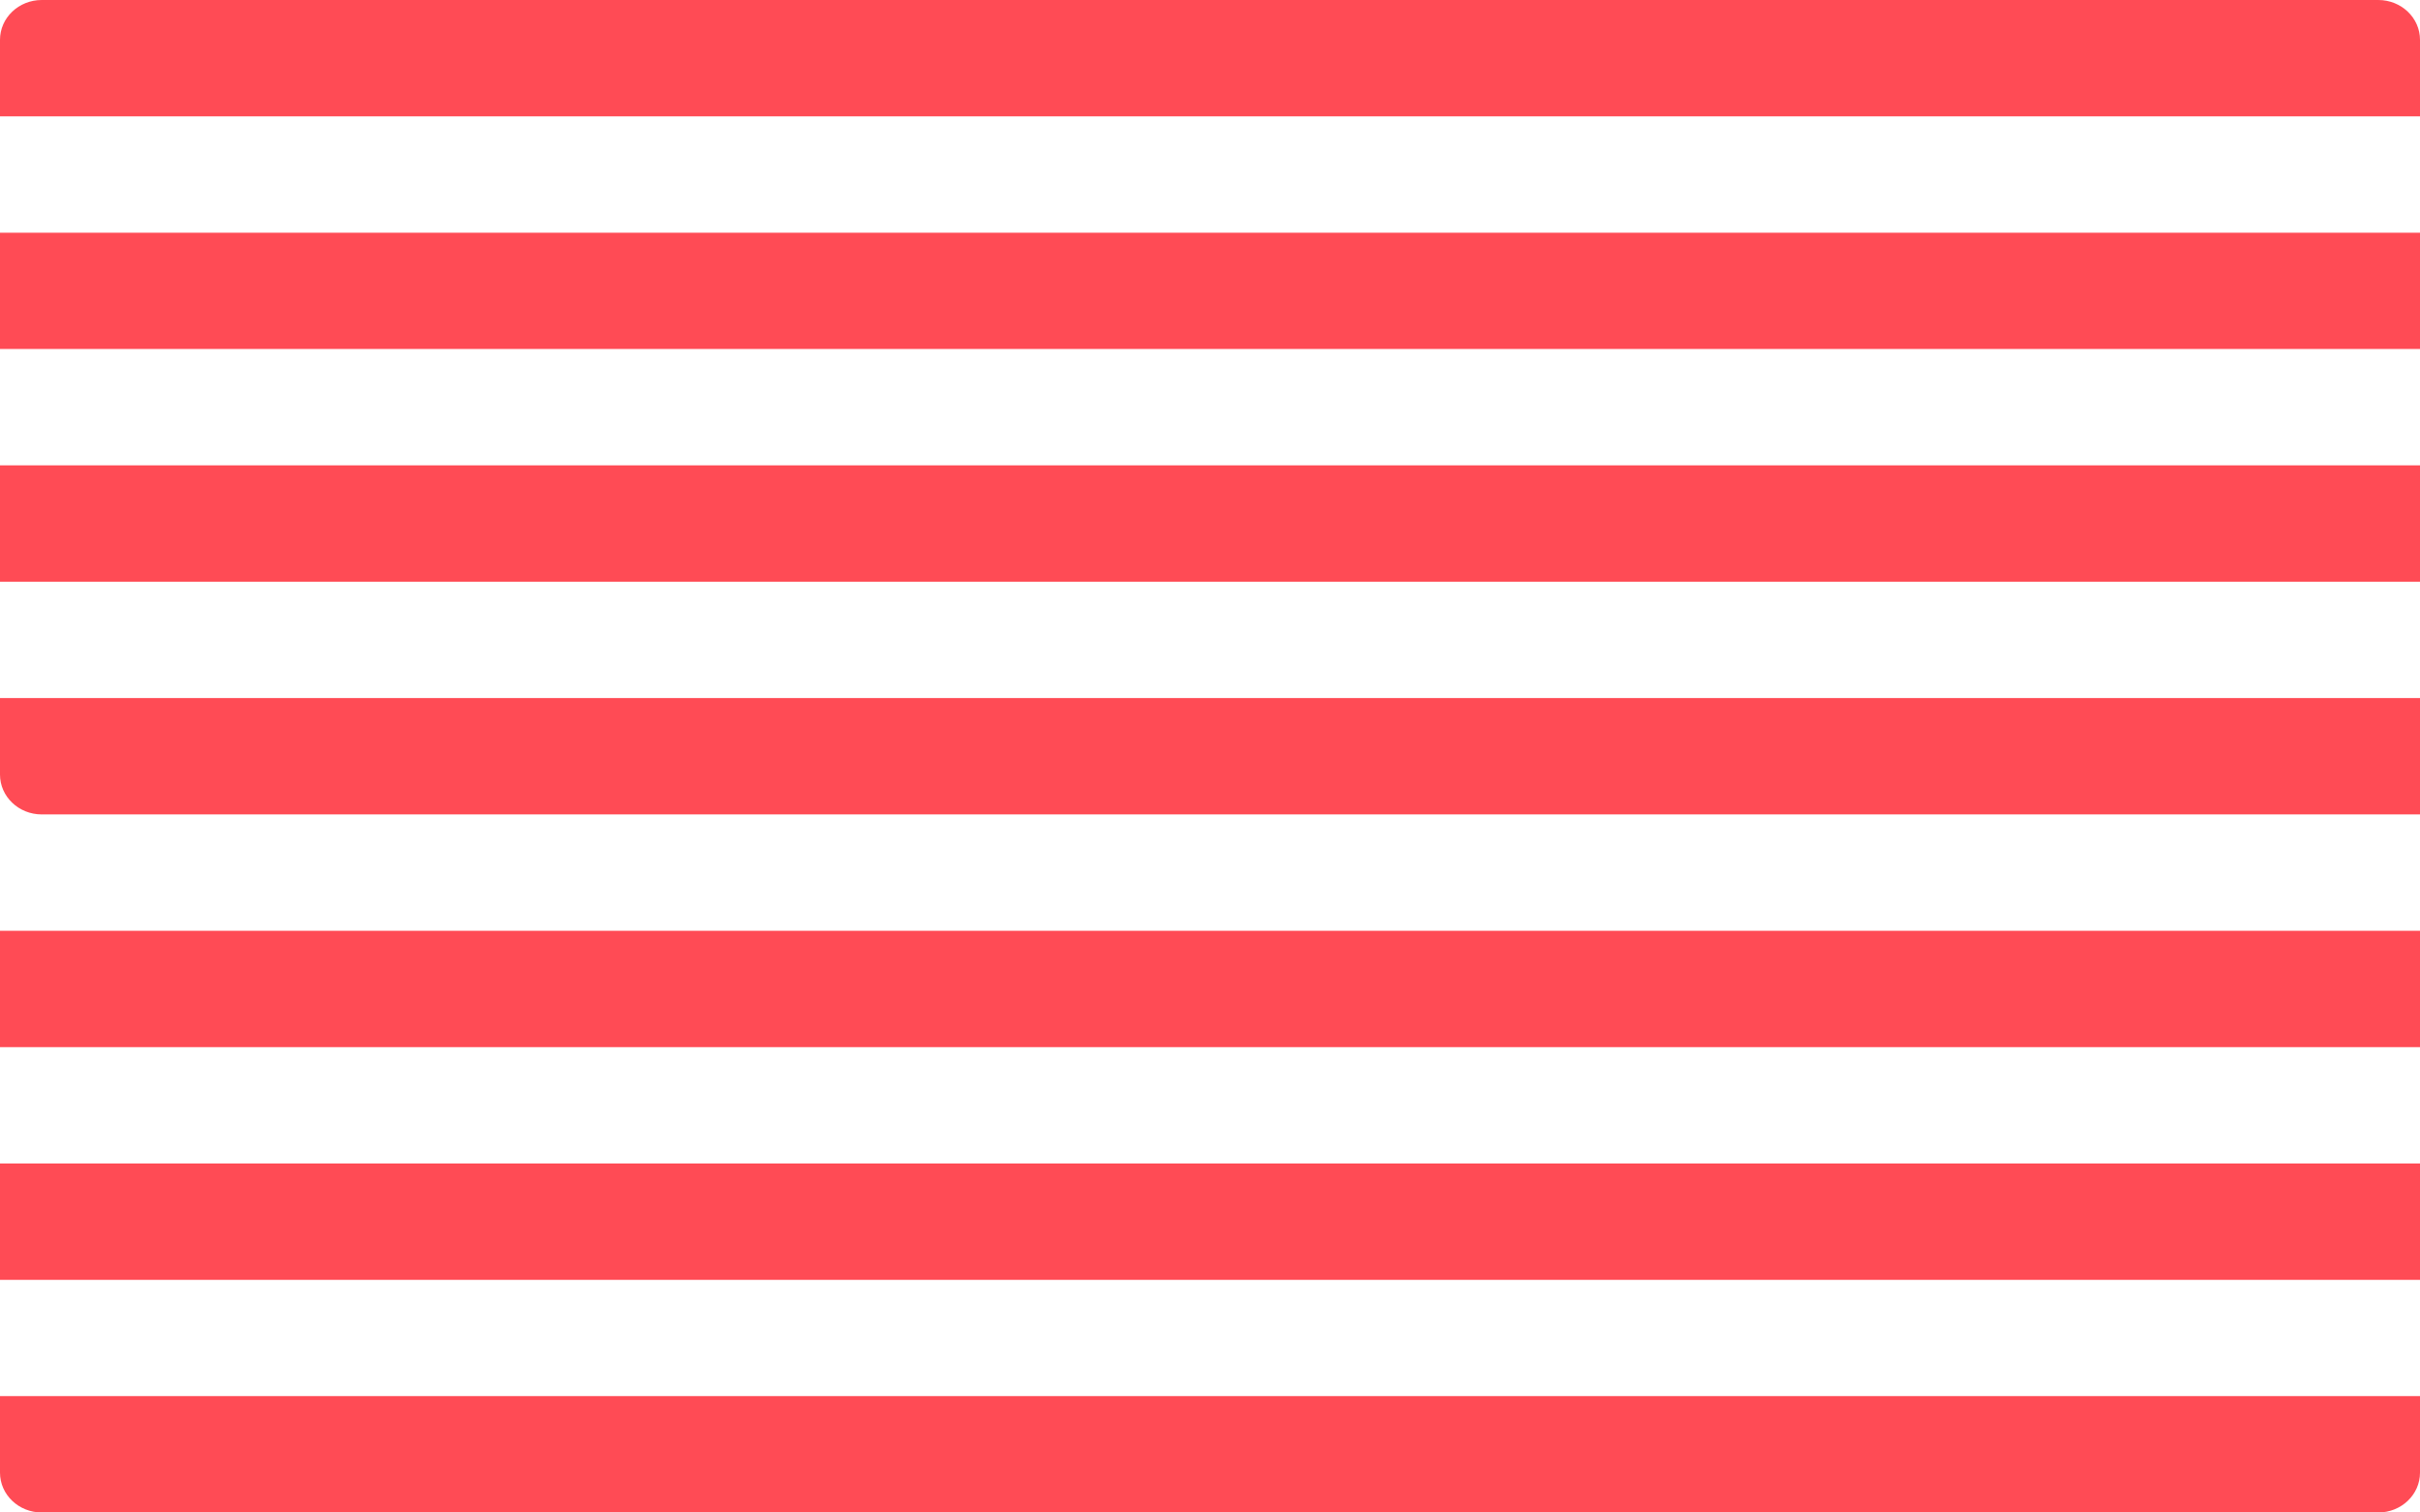
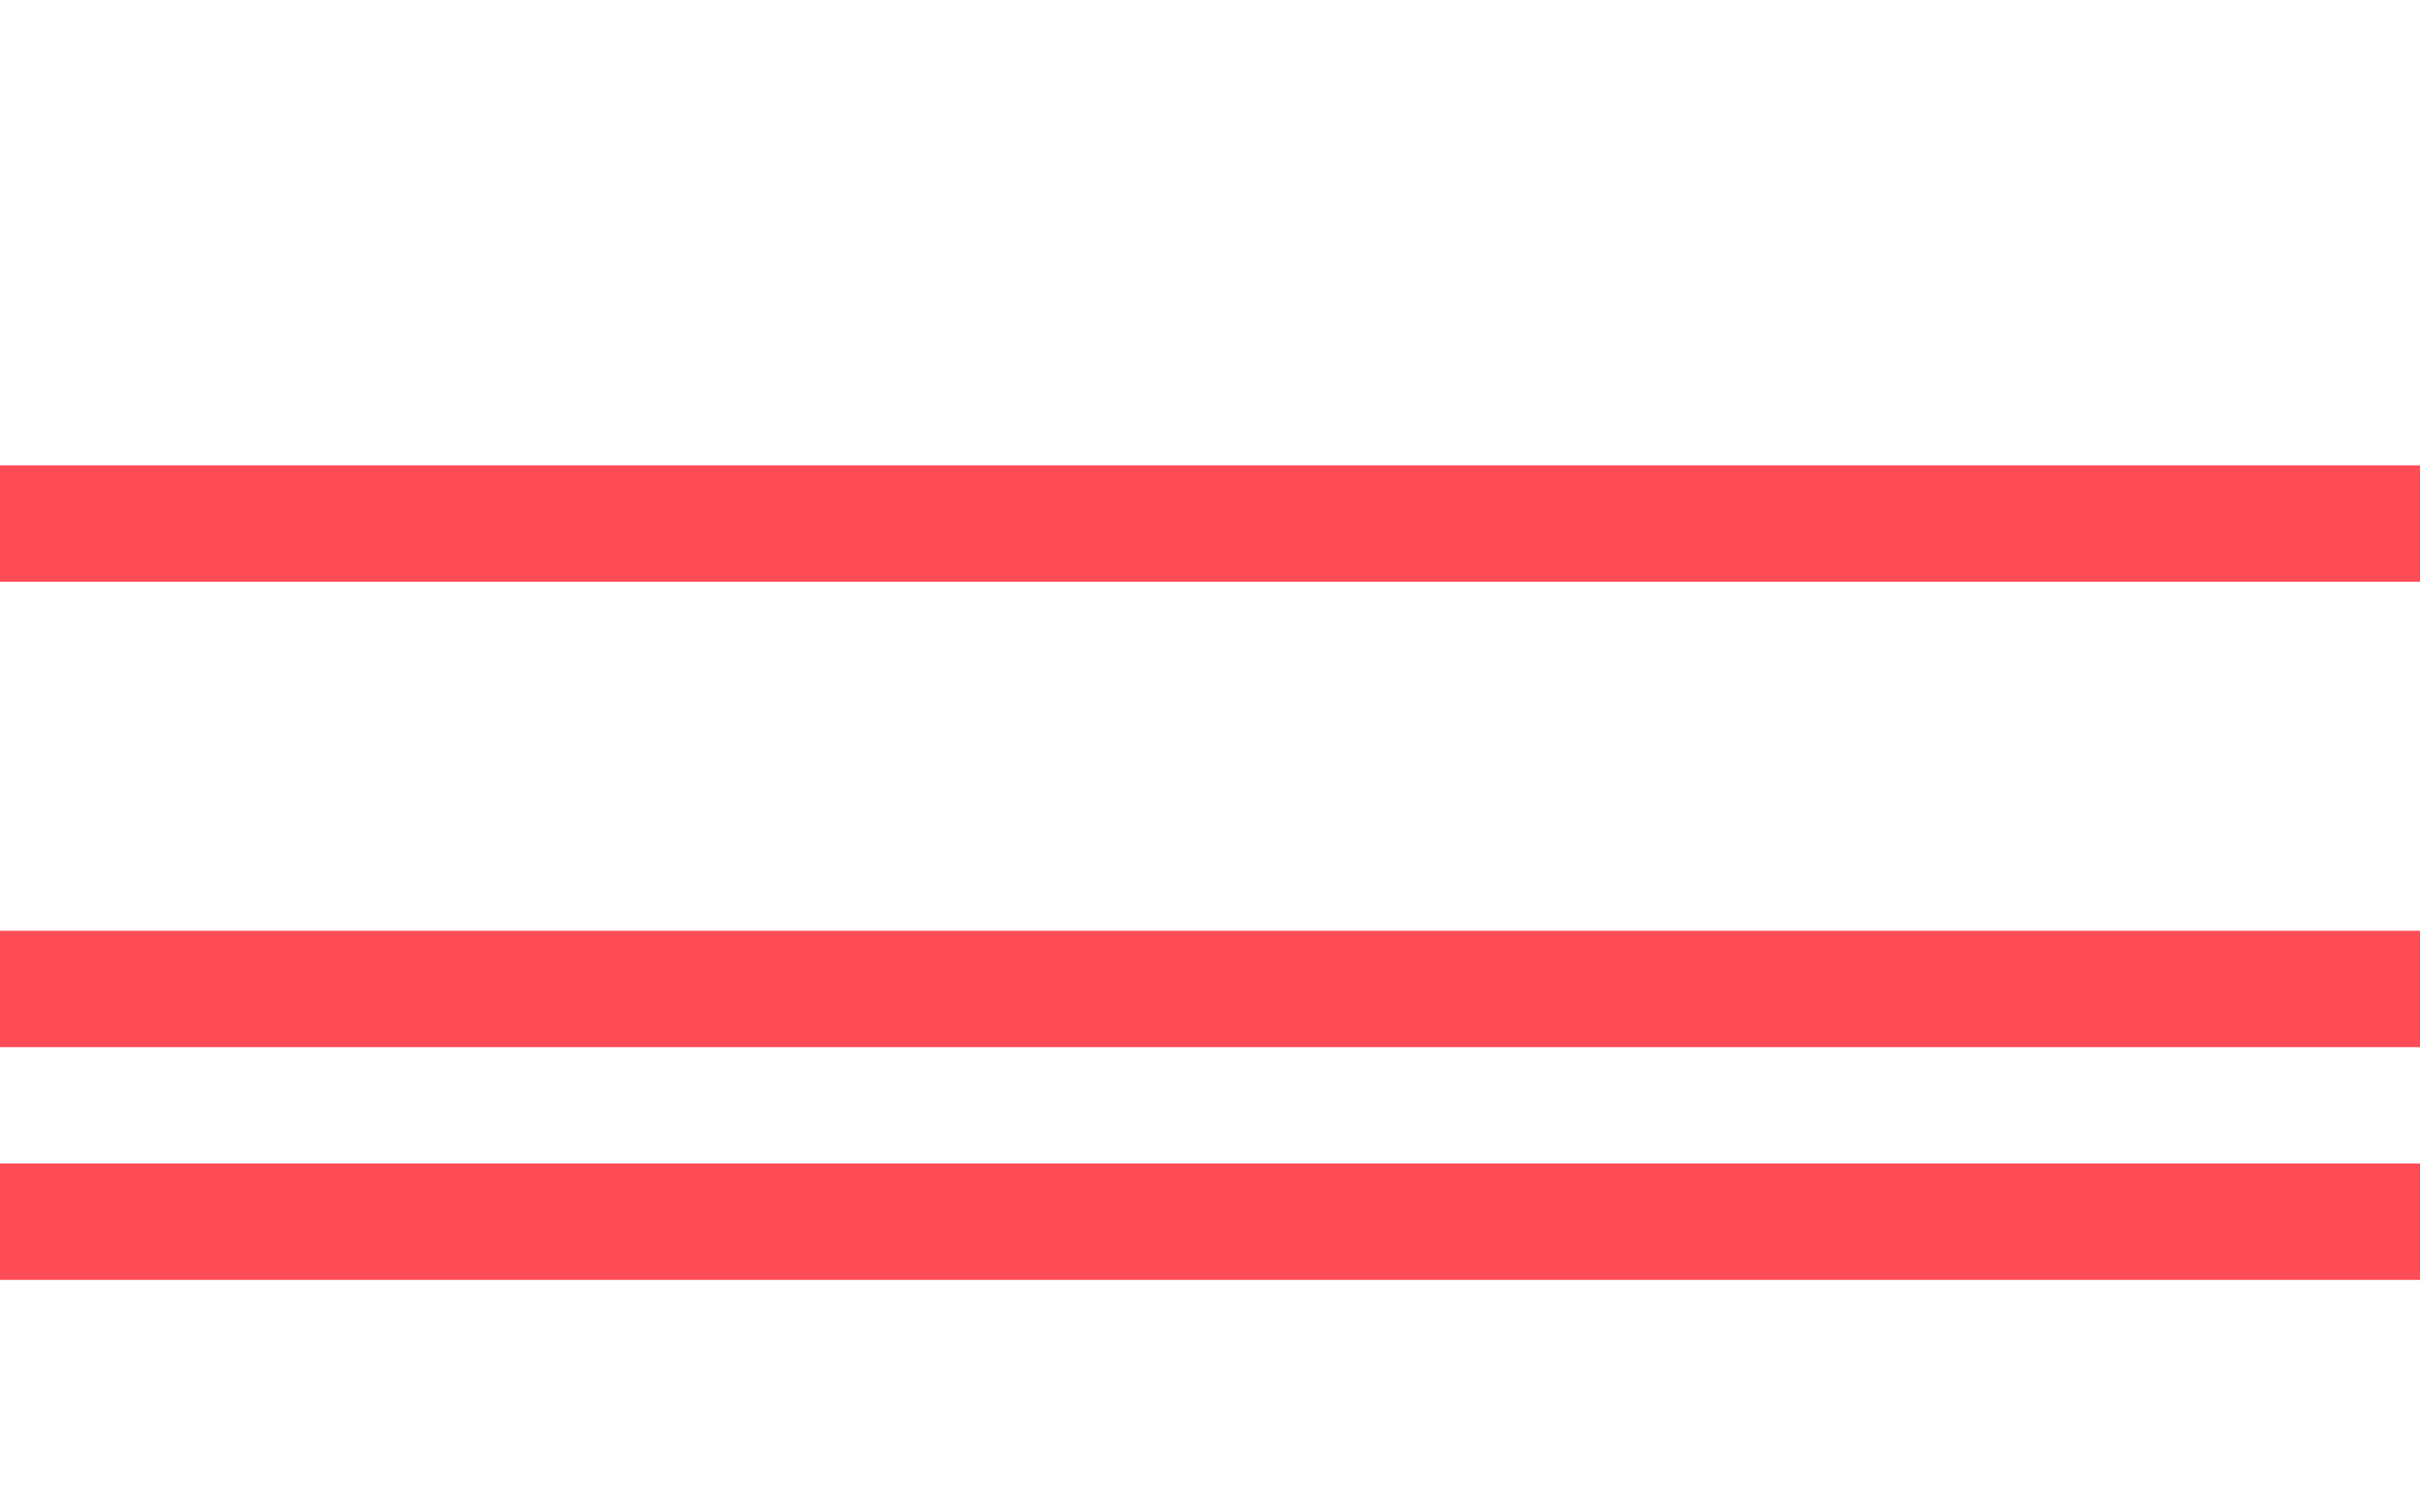
<svg xmlns="http://www.w3.org/2000/svg" fill="none" height="100%" overflow="visible" preserveAspectRatio="none" style="display: block;" viewBox="0 0 24 15" width="100%">
  <g id="Group">
-     <path d="M24 1.154H0V0.395C0 0.177 0.185 0 0.414 0H23.586C23.815 0 24 0.177 24 0.395L24 1.154Z" fill="#FF4B55" id="Vector" />
    <path d="M24 4.615H0V5.769H24V4.615Z" fill="#FF4B55" id="Vector_2" />
-     <path d="M24 2.308H0V3.461H24V2.308Z" fill="#FF4B55" id="Vector_3" />
-     <path d="M24 8.077H0.414C0.185 8.077 0 7.9 0 7.682V6.923H24V8.077Z" fill="#FF4B55" id="Vector_4" />
    <path d="M24 11.539H0V12.693H24V11.539Z" fill="#FF4B55" id="Vector_5" />
-     <path d="M23.586 15H0.414C0.185 15 0 14.823 0 14.605V13.846H24V14.605C24 14.823 23.815 15 23.586 15Z" fill="#FF4B55" id="Vector_6" />
    <path d="M24 9.231H0V10.385H24V9.231Z" fill="#FF4B55" id="Vector_7" />
  </g>
</svg>